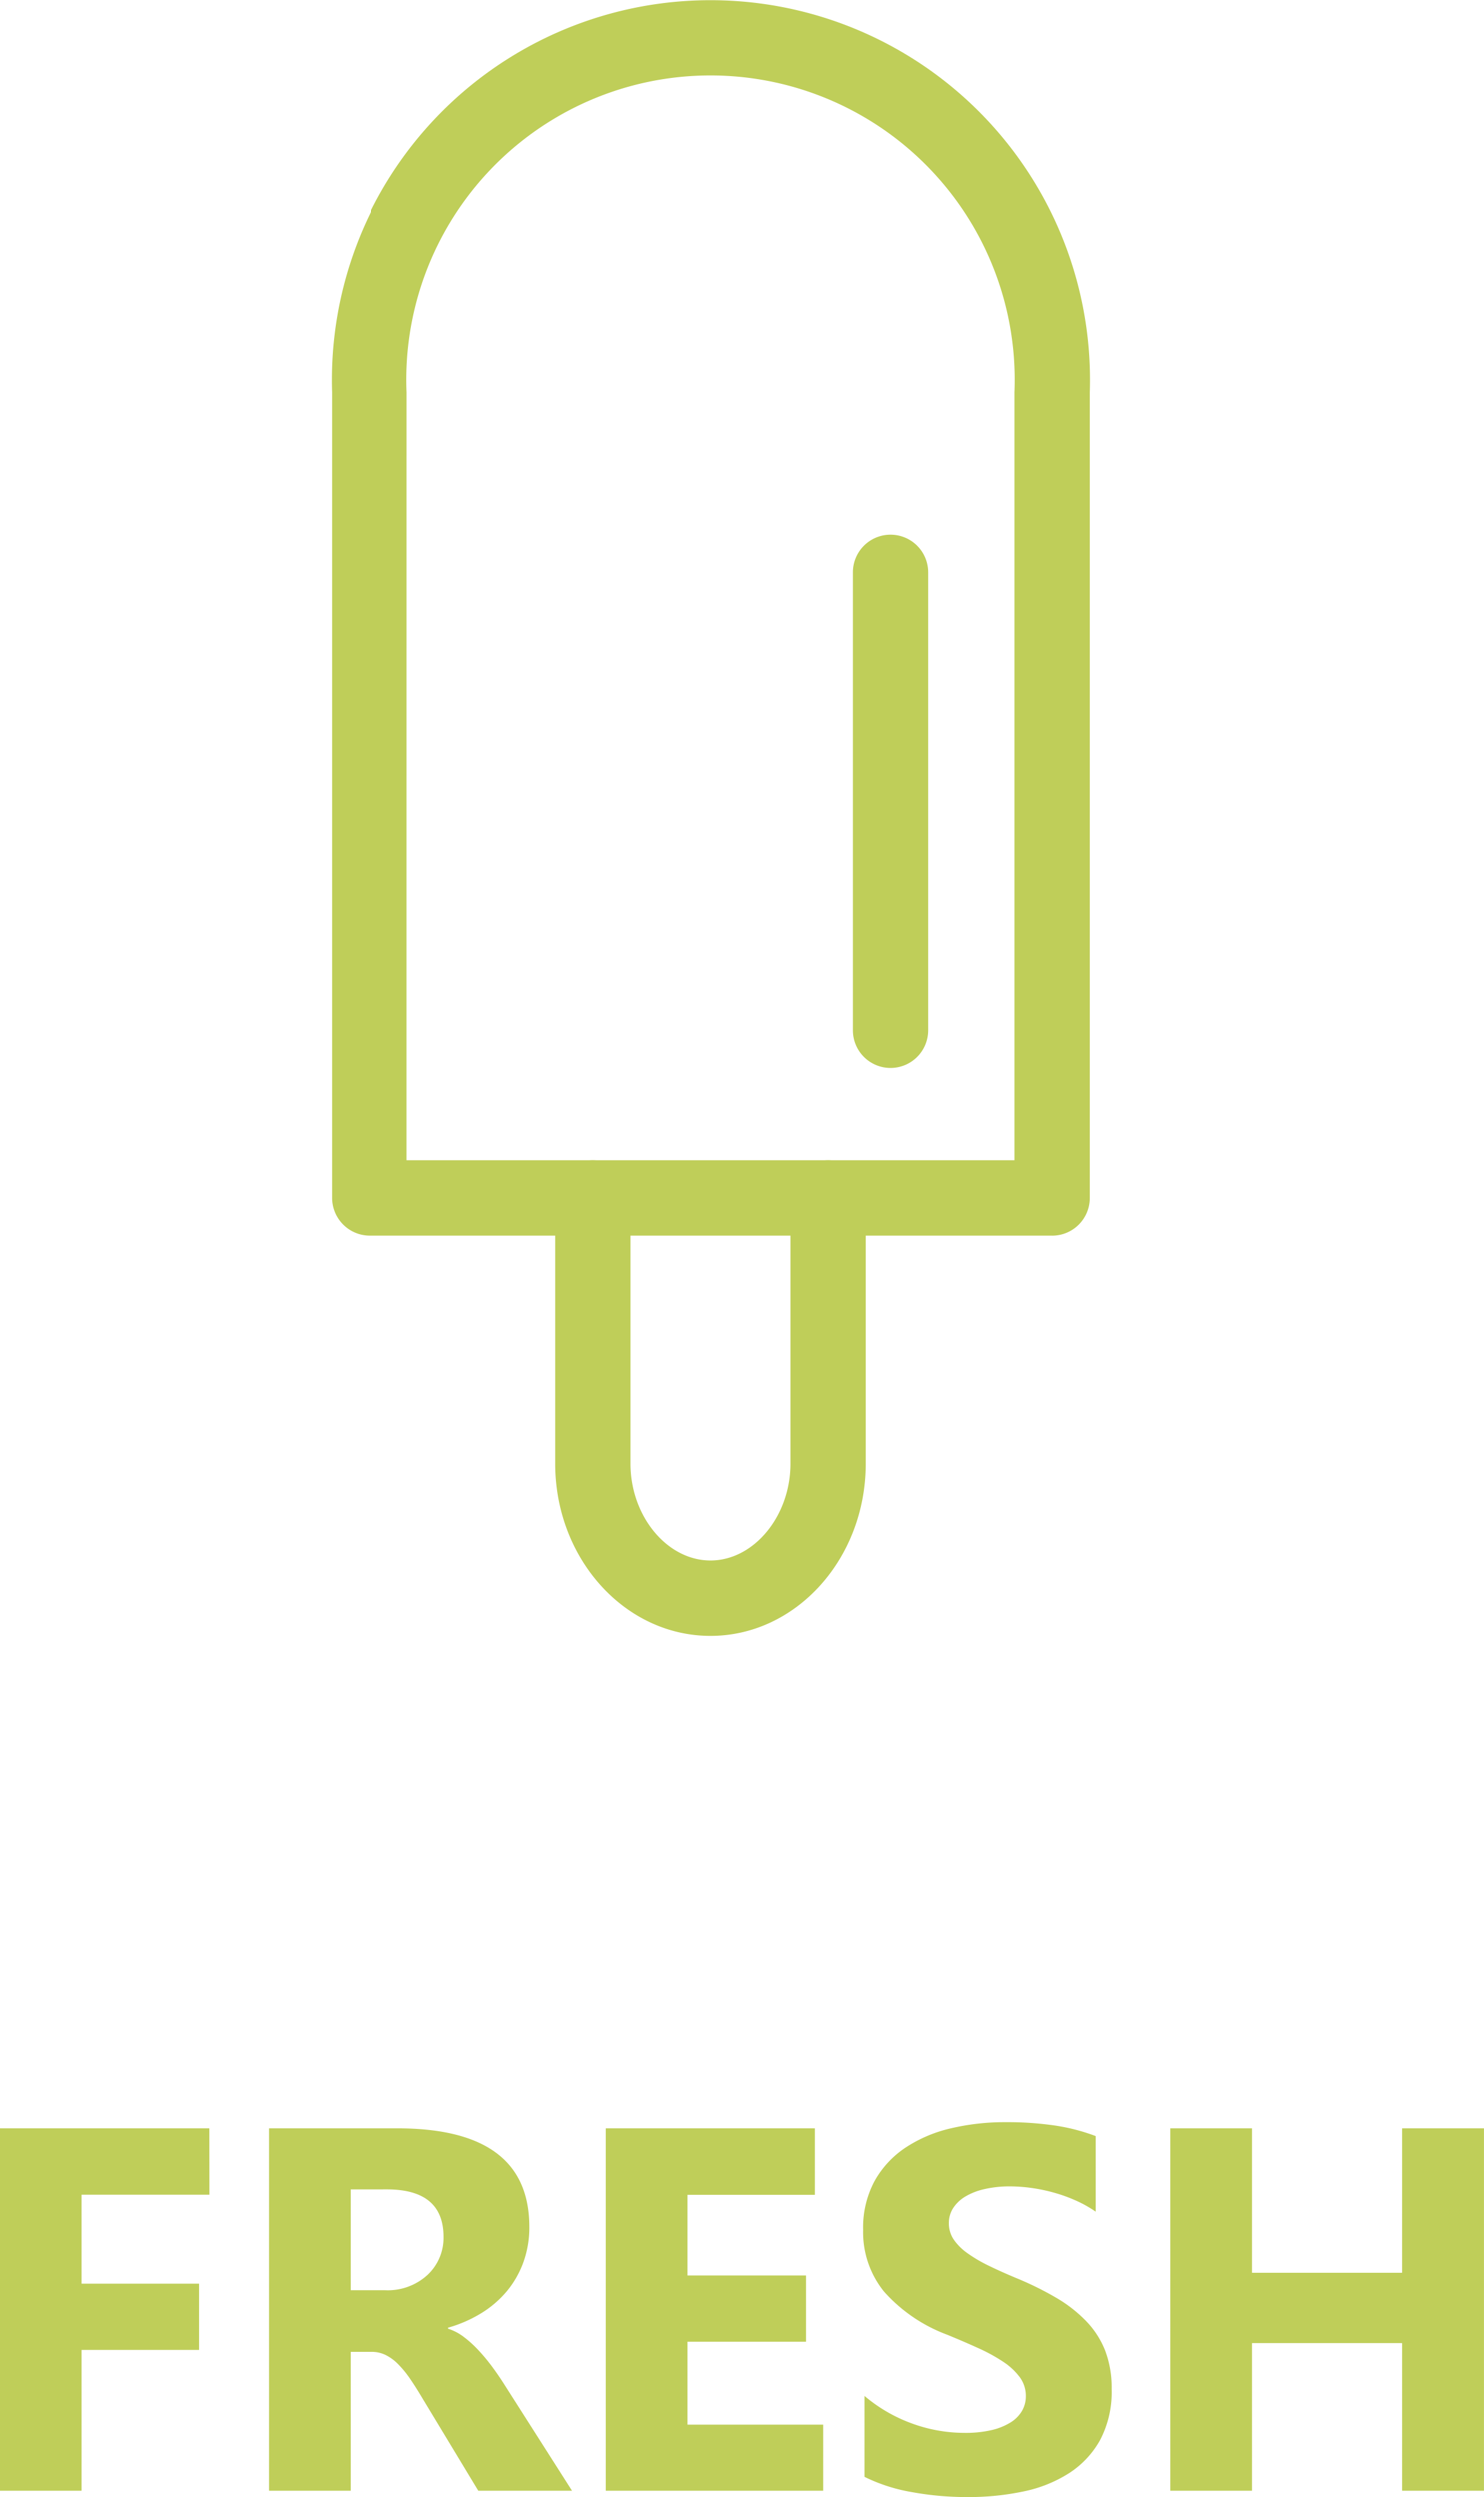
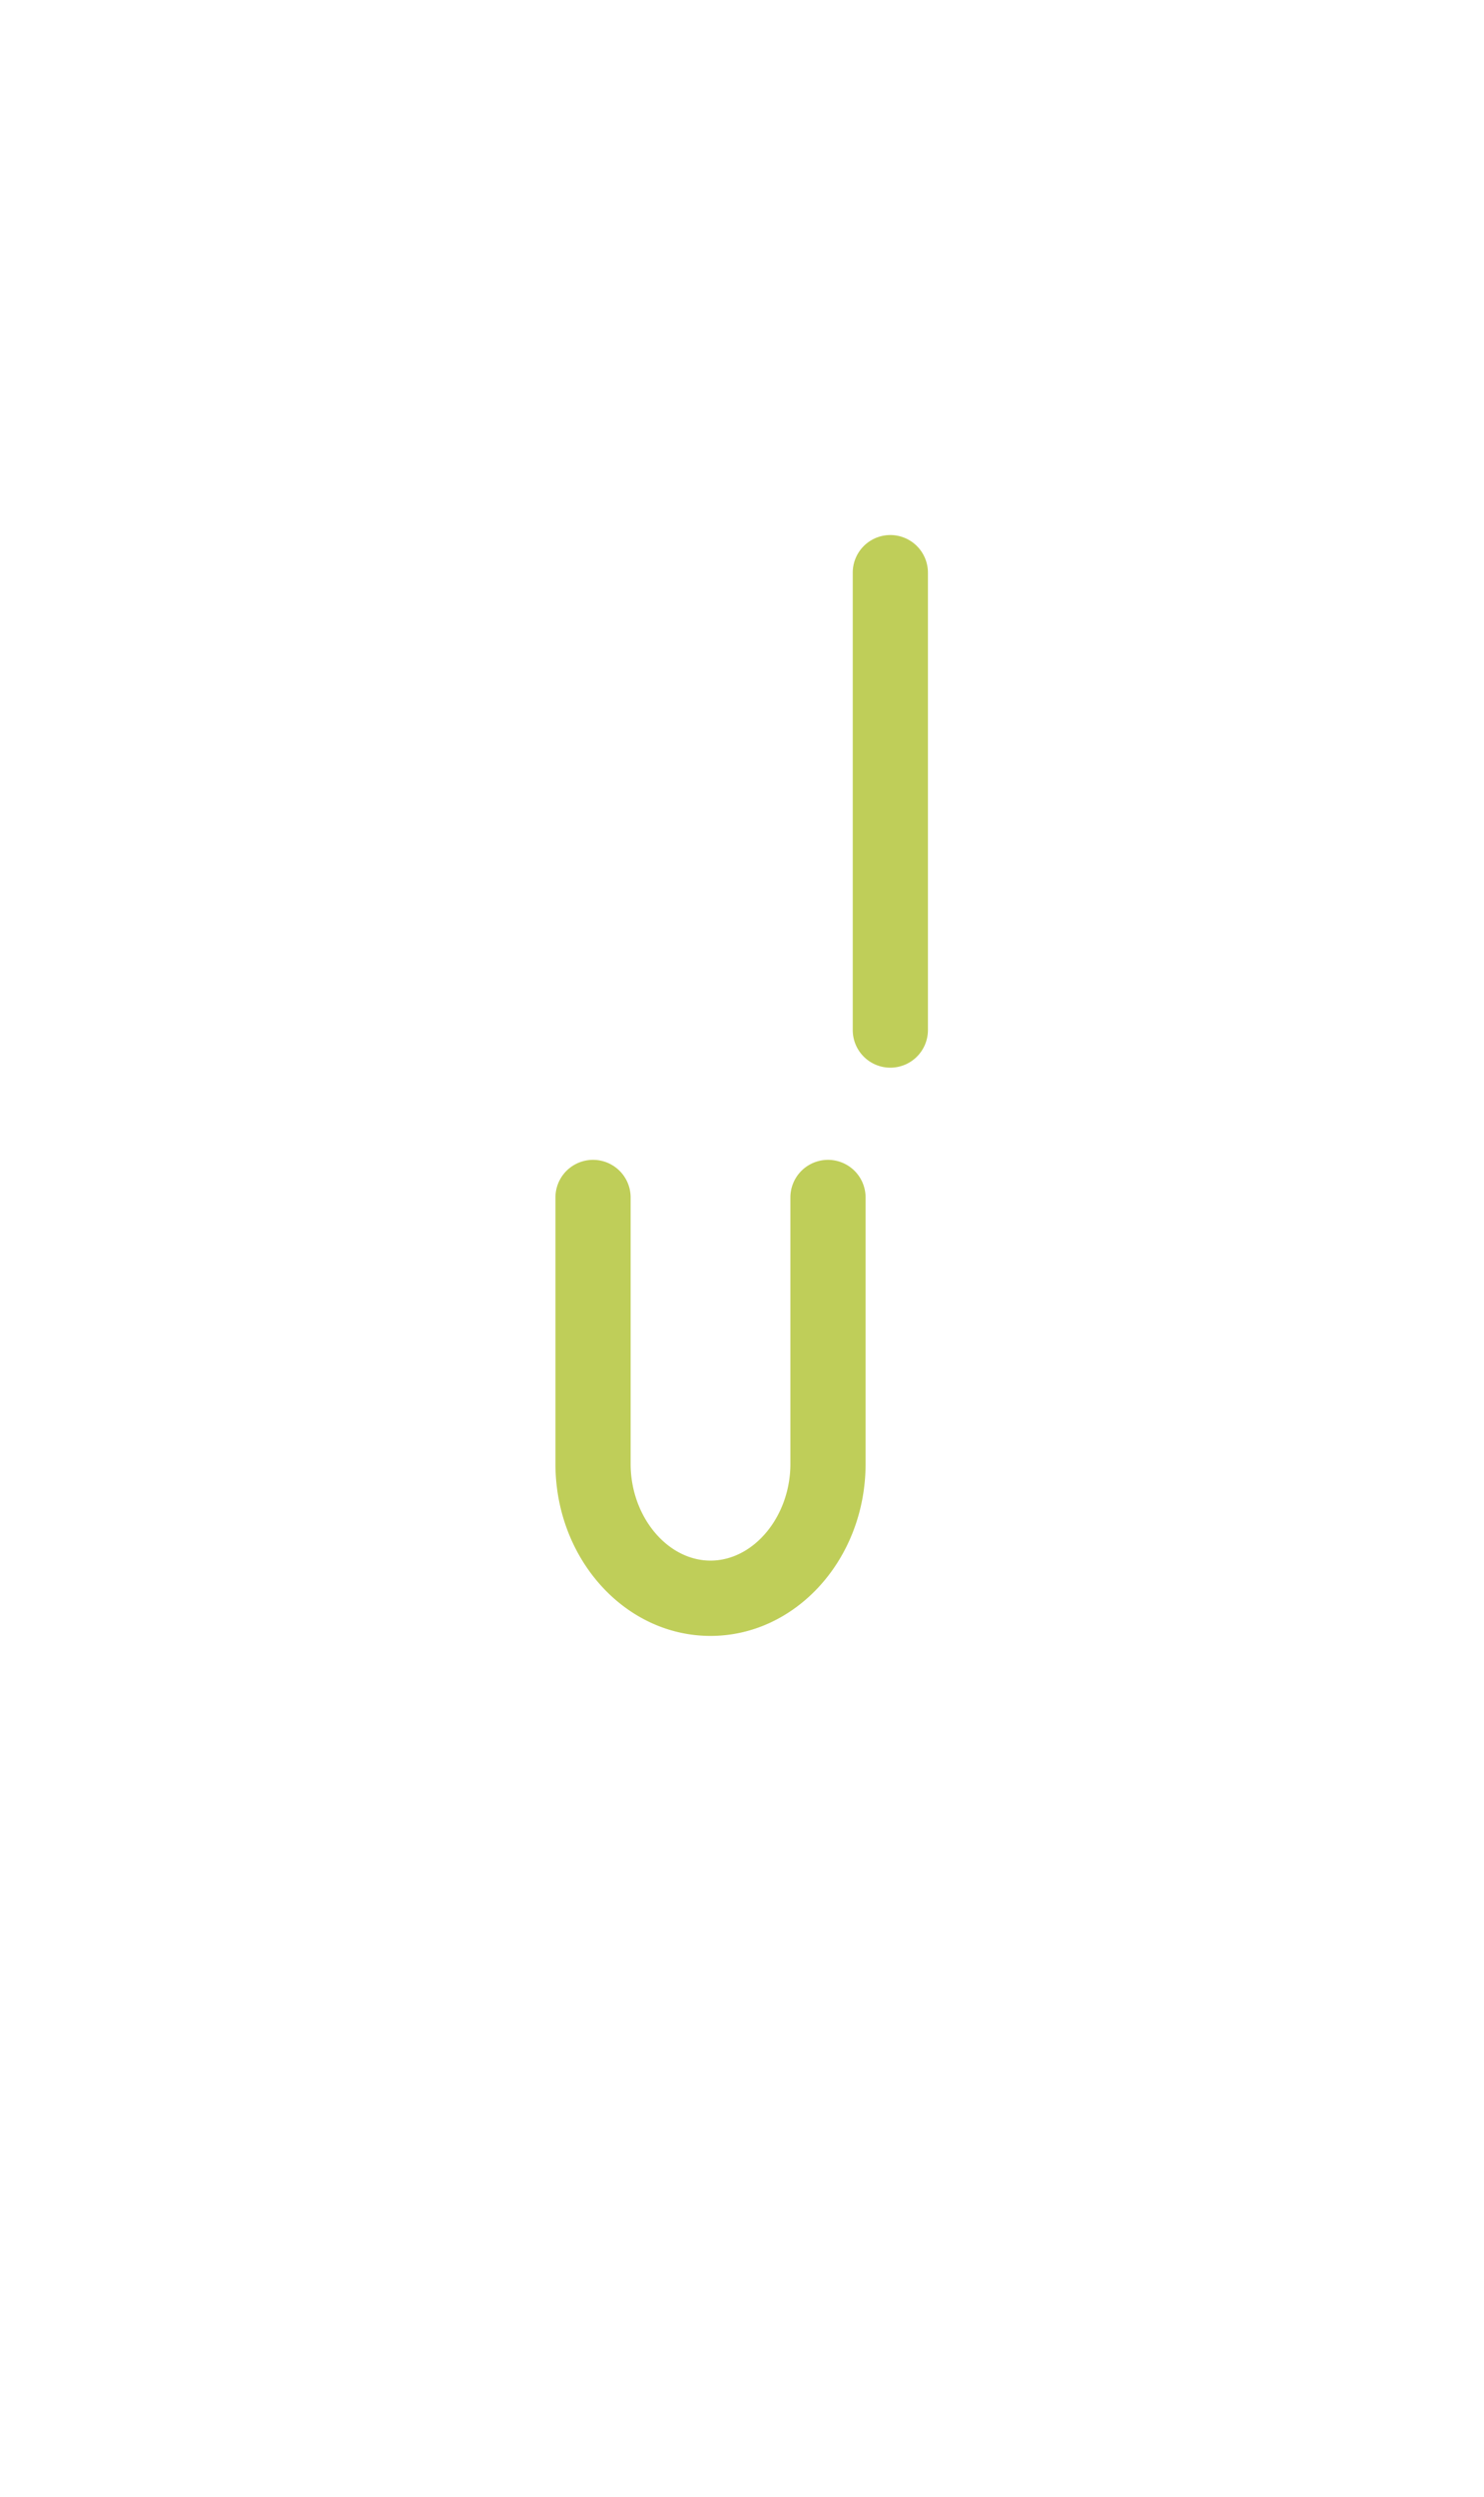
<svg xmlns="http://www.w3.org/2000/svg" width="54.559" height="91.75" viewBox="0 0 54.559 91.75">
  <g id="fresh" transform="translate(13971.778 -8939.483)">
-     <path id="Path_497" data-name="Path 497" d="M83.884,45.384H58.8A1.387,1.387,0,0,1,57.411,44V14.4a13.935,13.935,0,1,1,27.855,0V44a1.384,1.384,0,0,1-1.382,1.385M60.178,42.617H82.5V14.4a11.17,11.17,0,1,0-22.321,0Z" transform="translate(-14016.995 8939.482)" fill="#bfce59" />
    <path id="Path_498" data-name="Path 498" d="M66.011,32.51c-3.144,0-5.7-2.835-5.7-6.32V16.4a1.382,1.382,0,1,1,2.764,0V26.19c0,1.927,1.345,3.553,2.937,3.553s2.937-1.626,2.937-3.553V16.4a1.382,1.382,0,1,1,2.764,0V26.19c0,3.485-2.557,6.32-5.7,6.32" transform="translate(-14011.668 8967.081)" fill="#bfce59" />
    <path id="Path_499" data-name="Path 499" d="M65.544,26.5a1.382,1.382,0,0,1-1.382-1.382V8.312a1.382,1.382,0,1,1,2.764,0V25.122A1.382,1.382,0,0,1,65.544,26.5" transform="translate(-14004.589 8952.212)" fill="#bfce59" />
-     <path id="Path_520" data-name="Path 520" d="M-19.589-10.864h-4.694V-7.6h4.314v2.431h-4.314V0h-3V-13.3h7.691ZM-6.239,0H-9.681L-11.75-3.423q-.232-.39-.445-.7a3.866,3.866,0,0,0-.431-.524,1.716,1.716,0,0,0-.455-.334,1.154,1.154,0,0,0-.515-.116H-14.4V0h-3V-13.3h4.75q4.843,0,4.843,3.618A3.747,3.747,0,0,1-8.02-8.4a3.57,3.57,0,0,1-.6,1.062,3.823,3.823,0,0,1-.942.816,4.856,4.856,0,0,1-1.229.538v.037a1.907,1.907,0,0,1,.575.3,4.119,4.119,0,0,1,.538.487,6.8,6.8,0,0,1,.5.6q.237.32.431.626ZM-14.4-11.059v3.7h1.3a2.153,2.153,0,0,0,1.549-.557,1.858,1.858,0,0,0,.594-1.4q0-1.744-2.087-1.744ZM2.983,0H-5V-13.3H2.677v2.44H-2V-7.9H2.352v2.431H-2v3.043H2.983ZM4.5-.51V-3.479A5.7,5.7,0,0,0,6.258-2.463a5.636,5.636,0,0,0,1.911.339,4.238,4.238,0,0,0,.988-.1,2.314,2.314,0,0,0,.705-.283,1.234,1.234,0,0,0,.422-.427,1.065,1.065,0,0,0,.139-.533,1.153,1.153,0,0,0-.223-.7,2.4,2.4,0,0,0-.608-.566,6.349,6.349,0,0,0-.914-.5q-.529-.241-1.141-.492A5.824,5.824,0,0,1,5.214-7.311a3.463,3.463,0,0,1-.765-2.264,3.605,3.605,0,0,1,.417-1.786A3.546,3.546,0,0,1,6-12.589a5.1,5.1,0,0,1,1.665-.71,8.557,8.557,0,0,1,2-.227,12.053,12.053,0,0,1,1.842.125,7.242,7.242,0,0,1,1.48.385v2.774a4.474,4.474,0,0,0-.728-.408,5.77,5.77,0,0,0-.812-.292,6.192,6.192,0,0,0-.83-.172,5.877,5.877,0,0,0-.784-.056,4.088,4.088,0,0,0-.928.1,2.38,2.38,0,0,0-.705.274,1.362,1.362,0,0,0-.445.422,1,1,0,0,0-.158.552,1.054,1.054,0,0,0,.176.6,2.022,2.022,0,0,0,.5.5,5.316,5.316,0,0,0,.789.464q.464.227,1.048.469a11.682,11.682,0,0,1,1.433.71,5.1,5.1,0,0,1,1.09.849,3.307,3.307,0,0,1,.7,1.081,3.819,3.819,0,0,1,.241,1.415,3.79,3.79,0,0,1-.422,1.869A3.427,3.427,0,0,1,12.01-.645a4.968,4.968,0,0,1-1.684.673A9.731,9.731,0,0,1,8.3.232,11.272,11.272,0,0,1,6.216.046,6.287,6.287,0,0,1,4.5-.51ZM27.28,0H24.274V-5.418H18.763V0h-3V-13.3h3V-8h5.511V-13.3H27.28Z" transform="translate(-13944.5 9031)" fill="#bfce59" />
  </g>
</svg>